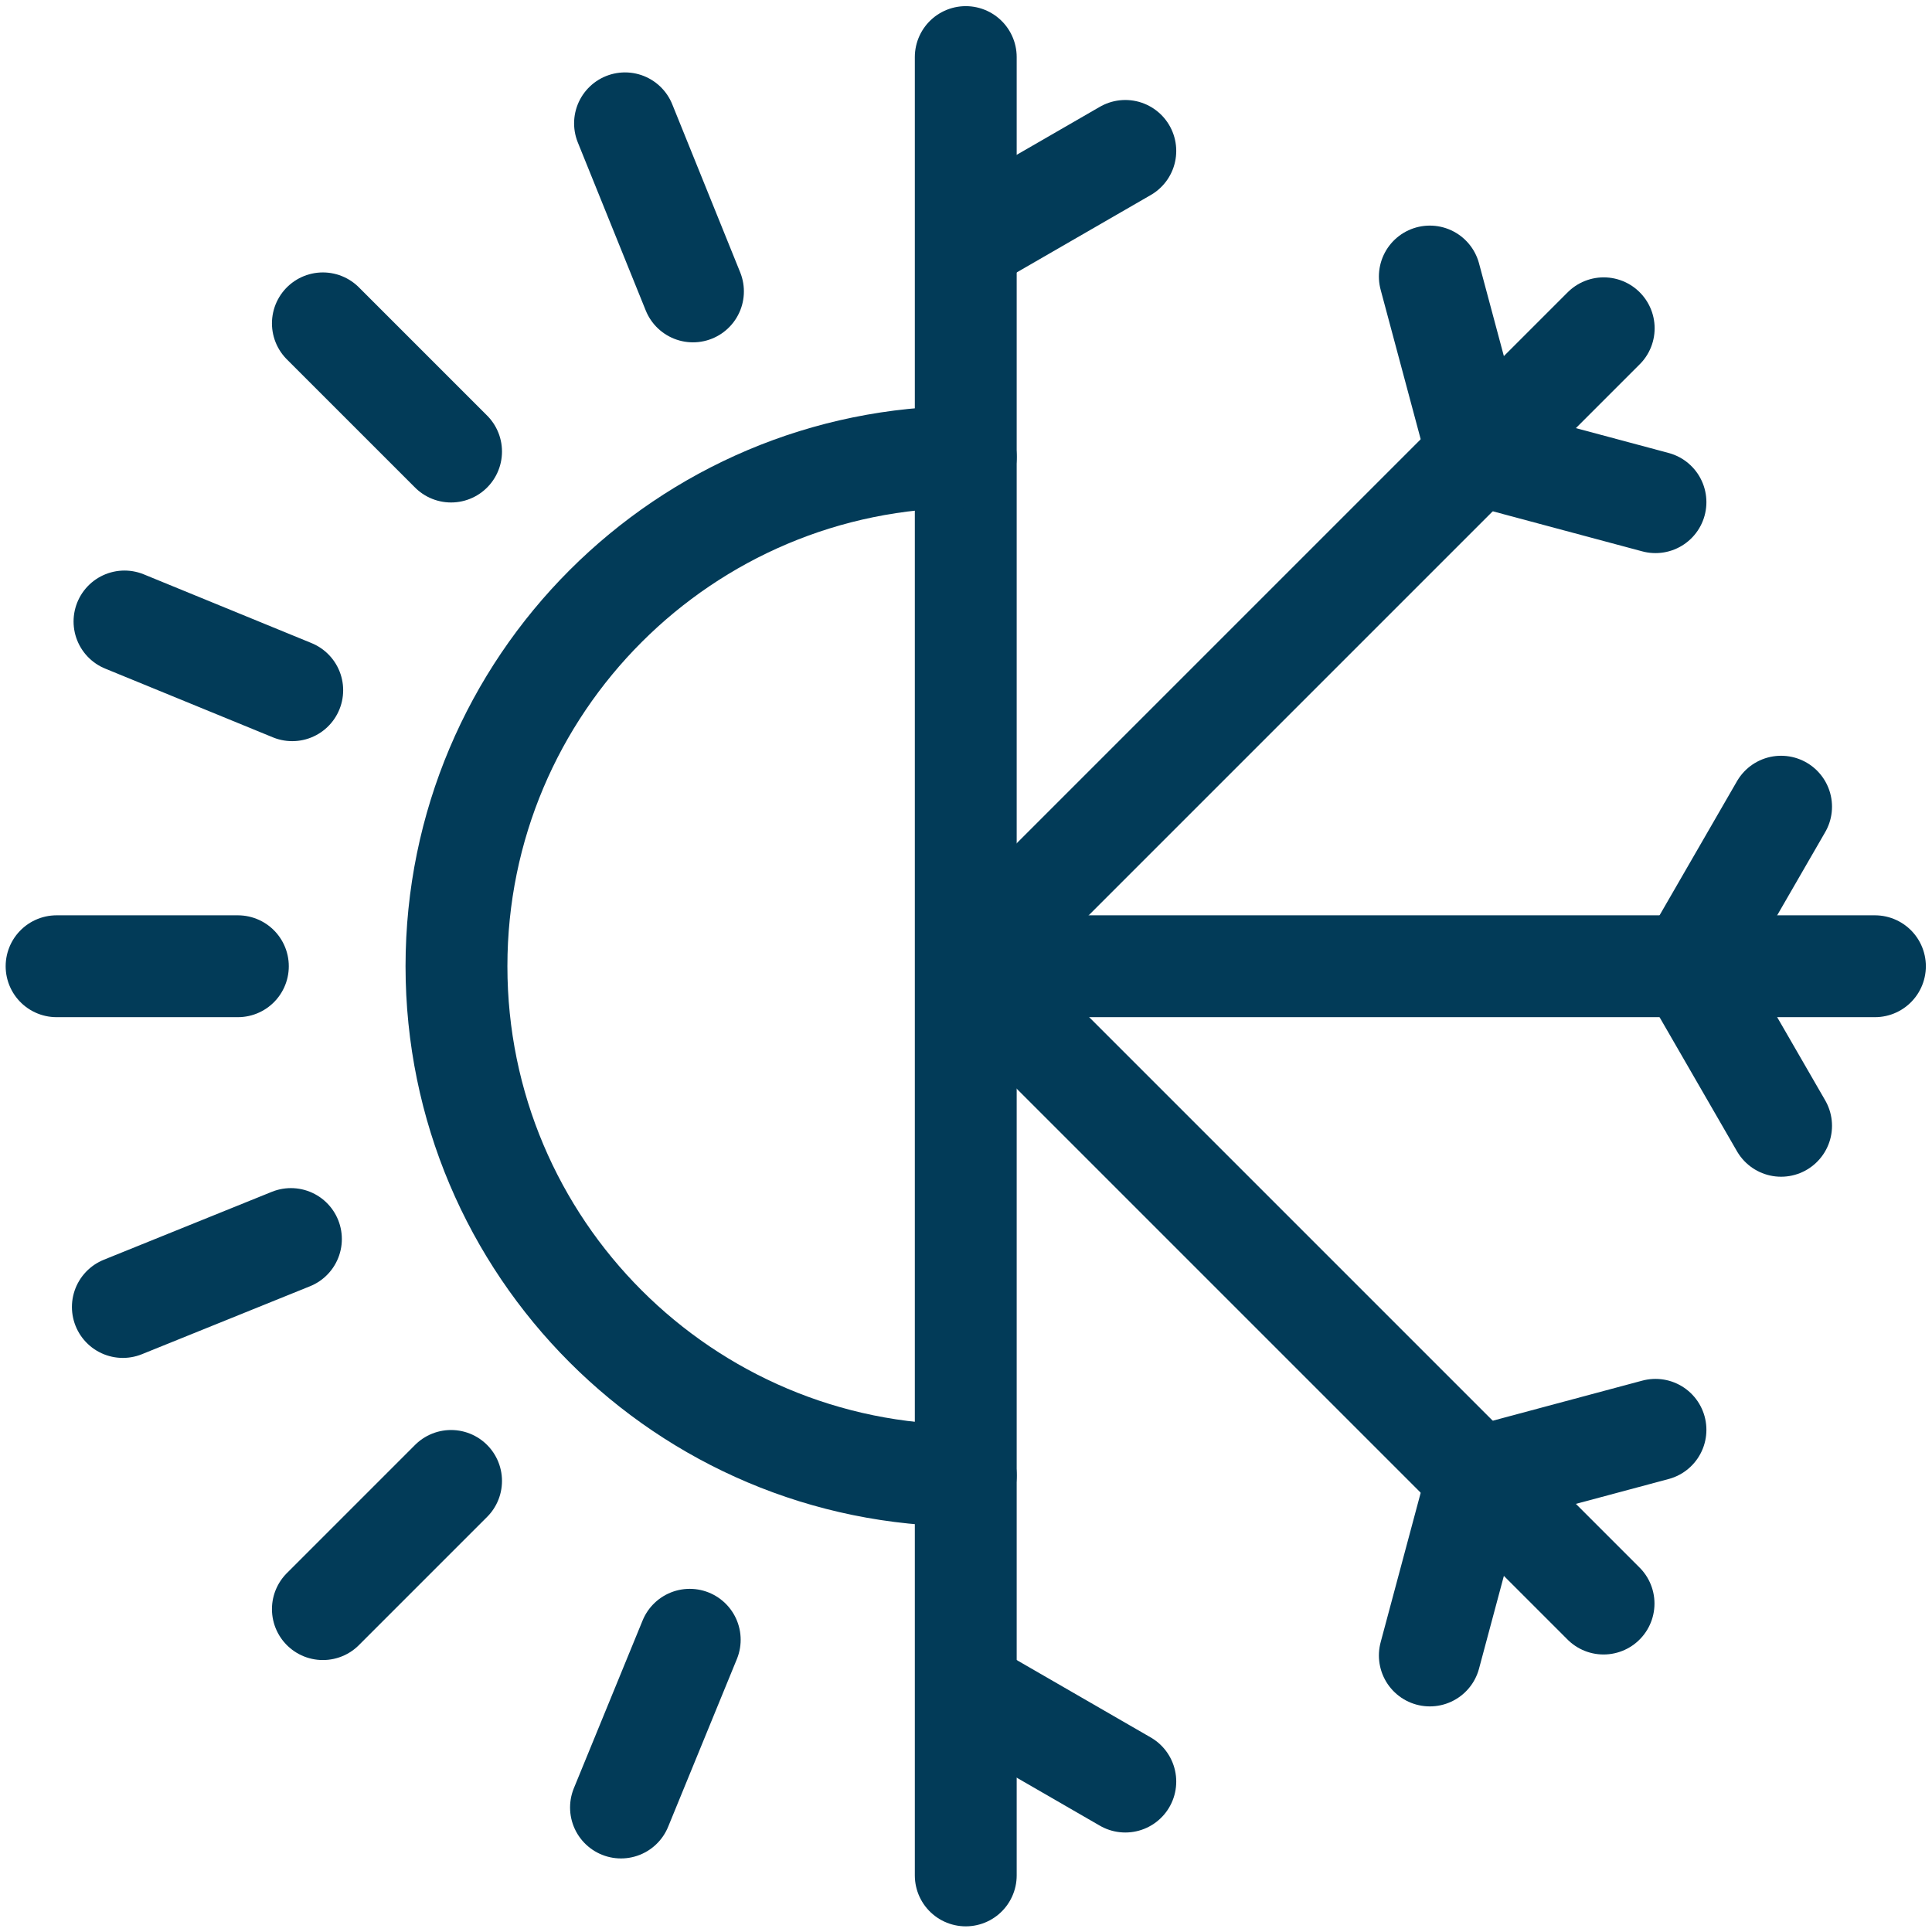
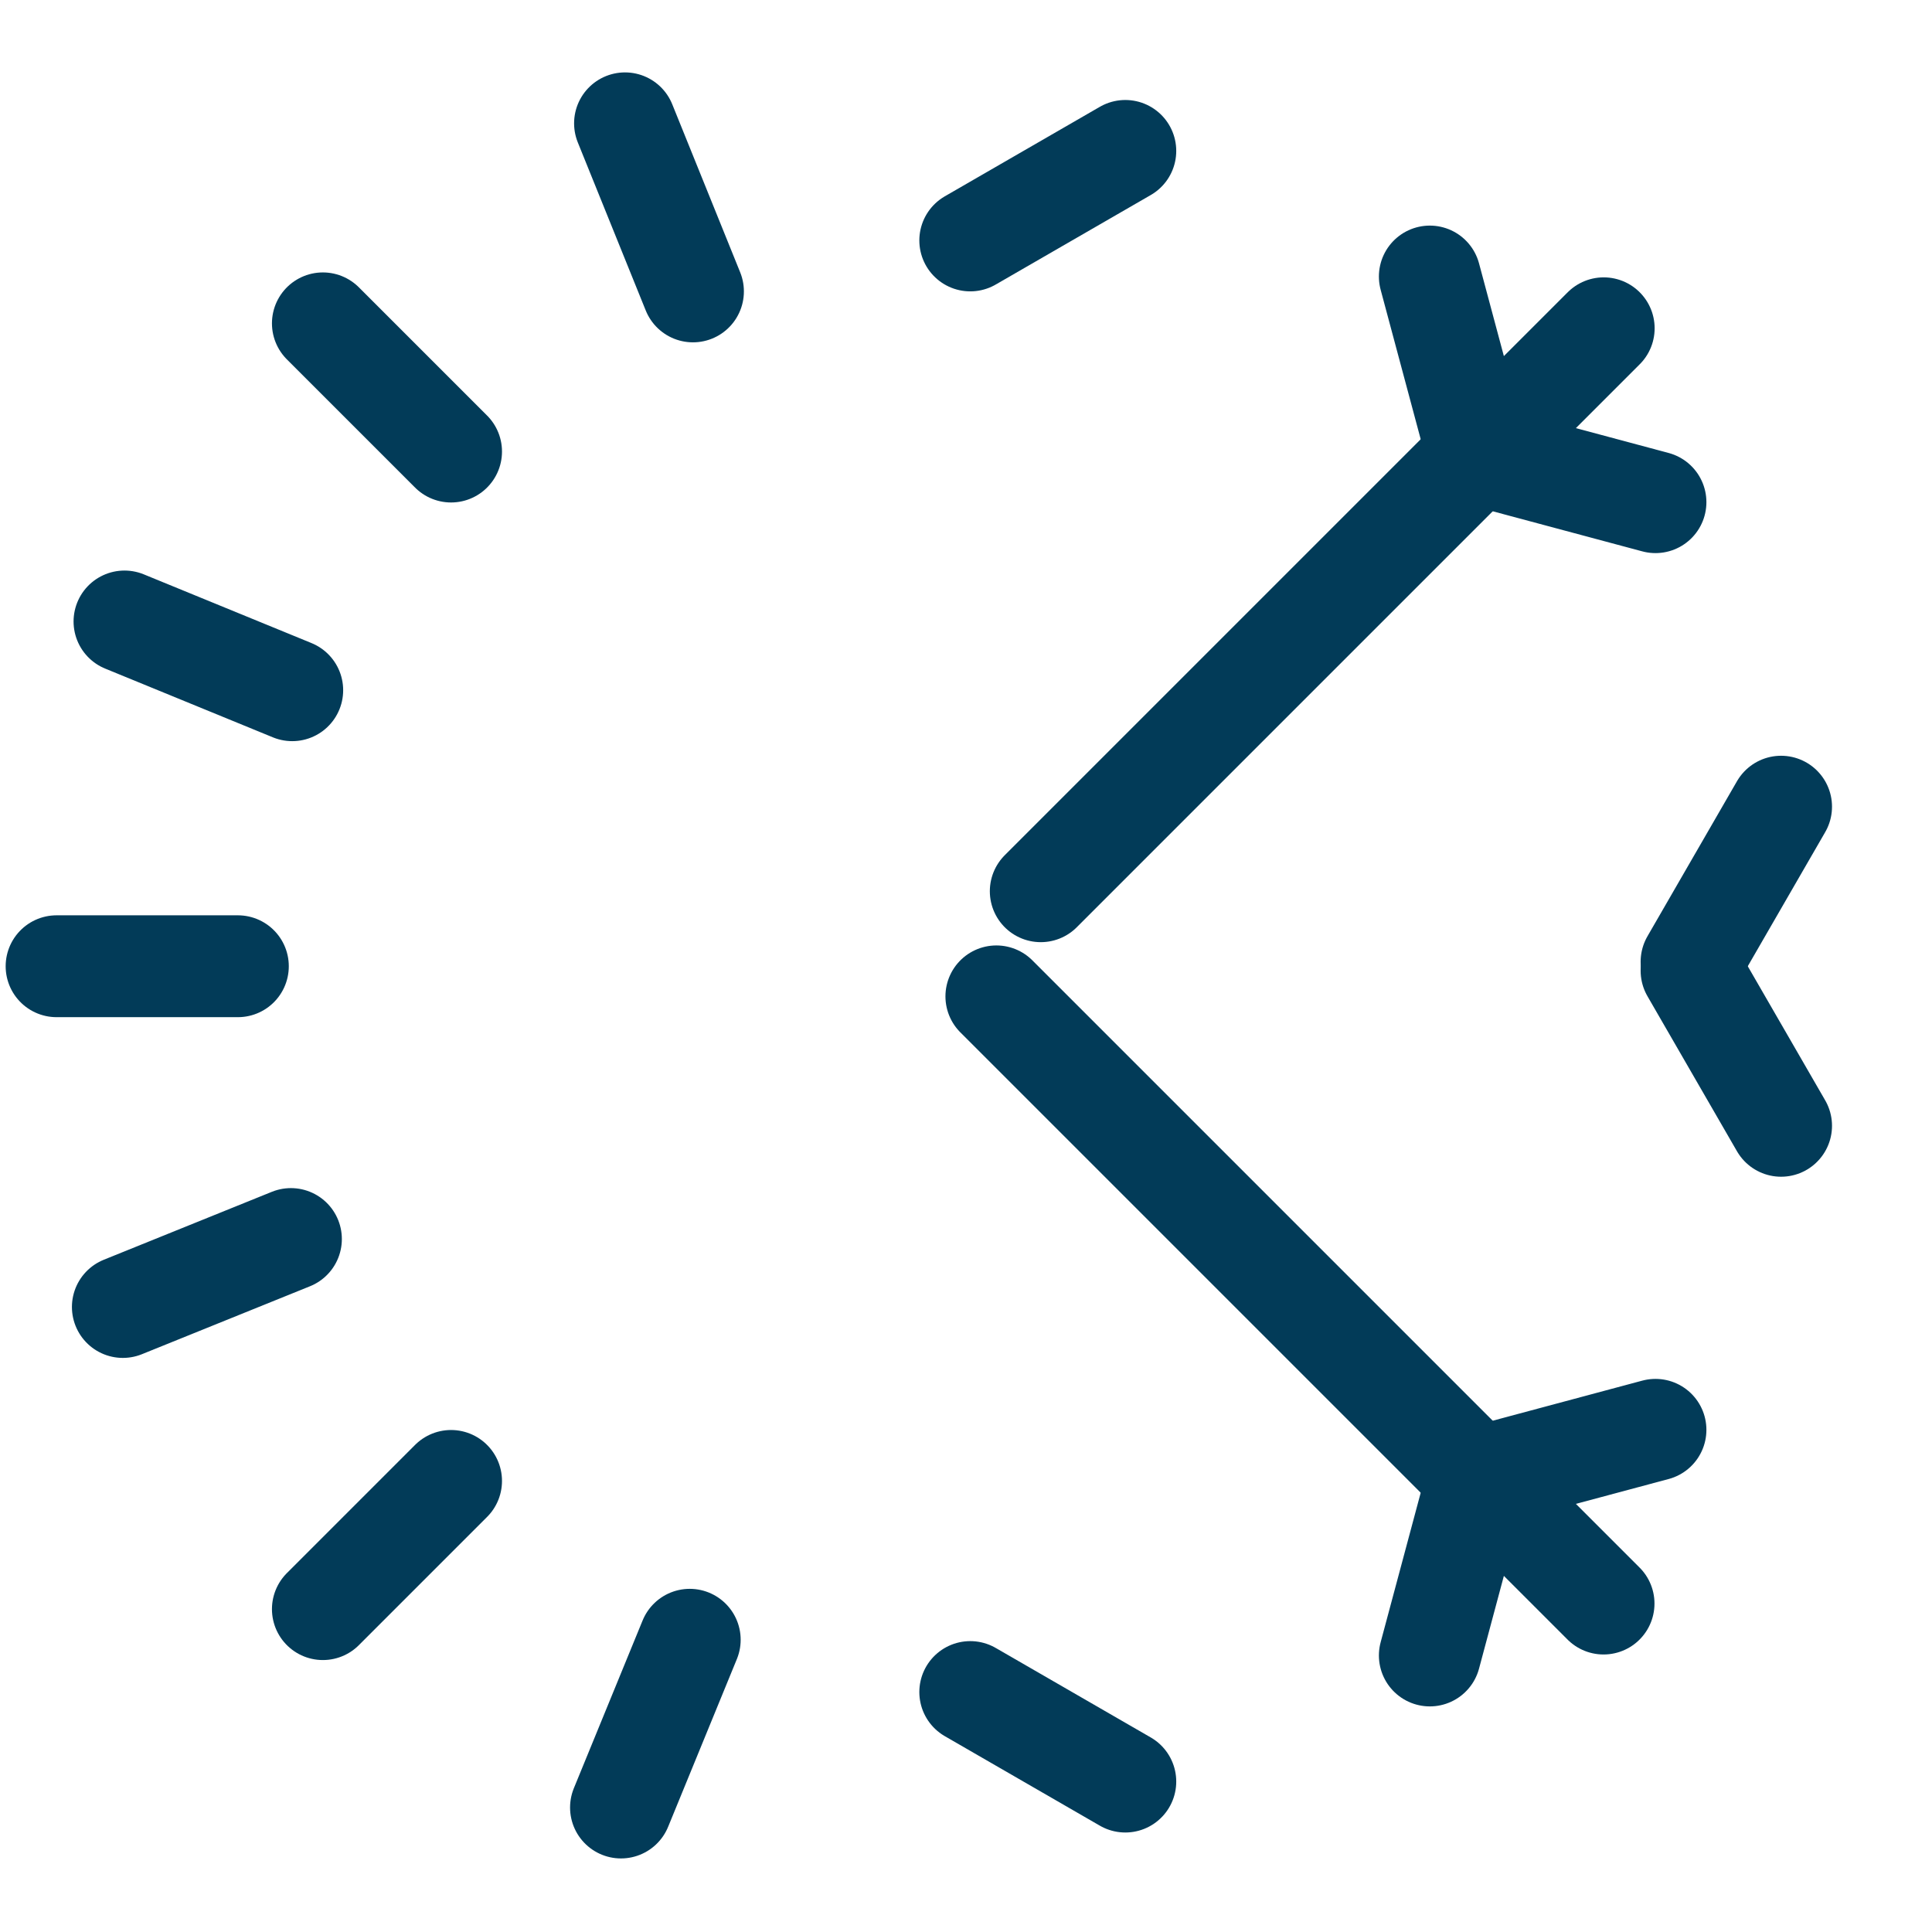
<svg xmlns="http://www.w3.org/2000/svg" version="1.1" width="512" height="512" x="0" y="0" viewBox="0 0 682.667 682.667" style="enable-background:new 0 0 512 512" xml:space="preserve" class="">
  <g>
    <defs stroke-width="27" style="stroke-width: 27;">
      <clipPath id="a" stroke-width="27" style="stroke-width: 27;">
-         <path d="M0 512h512V0H0Z" fill="#023b58" opacity="1" data-original="#000000" class="" stroke-width="27" style="stroke-width: 27;" />
+         <path d="M0 512h512H0Z" fill="#023b58" opacity="1" data-original="#000000" class="" stroke-width="27" style="stroke-width: 27;" />
      </clipPath>
      <clipPath id="b" stroke-width="27" style="stroke-width: 27;">
        <path d="M0 512h512V0H0Z" fill="#023b58" opacity="1" data-original="#000000" class="" stroke-width="27" style="stroke-width: 27;" />
      </clipPath>
      <clipPath id="c" stroke-width="27" style="stroke-width: 27;">
        <path d="M0 512h512V0H0Z" fill="#023b58" opacity="1" data-original="#000000" class="" stroke-width="27" style="stroke-width: 27;" />
      </clipPath>
    </defs>
    <g clip-path="url(#a)" transform="matrix(1.333 0 0 -1.333 0 682.667)" stroke-width="27px" style="">
      <path d="M0 0v-481.998" style="stroke-linecap: round; stroke-linejoin: round; stroke-miterlimit: 22.926; stroke-dasharray: none; stroke-opacity: 1;" transform="translate(256 496.999)" fill="none" stroke="#023B58" stroke-width="27px" stroke-linecap="round" stroke-linejoin="round" stroke-miterlimit="22.926" stroke-dasharray="none" stroke-opacity="" data-original="#000000" opacity="1" />
      <path d="M0 0h-232.46" style="stroke-linecap: round; stroke-linejoin: round; stroke-miterlimit: 22.926; stroke-dasharray: none; stroke-opacity: 1;" transform="translate(497 256)" fill="none" stroke="#023B58" stroke-width="27px" stroke-linecap="round" stroke-linejoin="round" stroke-miterlimit="22.926" stroke-dasharray="none" stroke-opacity="" data-original="#000000" opacity="1" />
    </g>
    <path d="m0 0 160.95-160.95" style="stroke-linecap: round; stroke-linejoin: round; stroke-miterlimit: 22.926; stroke-dasharray: none; stroke-opacity: 1;" transform="matrix(1.333 0 0 -1.333 352.065 352.065)" fill="none" stroke="#023B58" stroke-width="27px" stroke-linecap="round" stroke-linejoin="round" stroke-miterlimit="22.926" stroke-dasharray="none" stroke-opacity="" data-original="#000000" opacity="1" />
    <path d="m0 0-149.223-149.223" style="stroke-linecap: round; stroke-linejoin: round; stroke-miterlimit: 22.926; stroke-dasharray: none; stroke-opacity: 1;" transform="matrix(1.333 0 0 -1.333 566.665 116.001)" fill="none" stroke="#023B58" stroke-width="27px" stroke-linecap="round" stroke-linejoin="round" stroke-miterlimit="22.926" stroke-dasharray="none" stroke-opacity="" data-original="#000000" opacity="1" />
    <g clip-path="url(#b)" transform="matrix(1.333 0 0 -1.333 0 682.667)" stroke-width="27px" style="">
      <path d="m0 0 41.1 23.729" style="stroke-linecap: round; stroke-linejoin: round; stroke-miterlimit: 22.926; stroke-dasharray: none; stroke-opacity: 1;" transform="translate(257.194 448.394)" fill="none" stroke="#023B58" stroke-width="27px" stroke-linecap="round" stroke-linejoin="round" stroke-miterlimit="22.926" stroke-dasharray="none" stroke-opacity="" data-original="#000000" opacity="1" />
      <path d="m0 0 41.1-23.729" style="stroke-linecap: round; stroke-linejoin: round; stroke-miterlimit: 22.926; stroke-dasharray: none; stroke-opacity: 1;" transform="translate(257.194 63.605)" fill="none" stroke="#023B58" stroke-width="27px" stroke-linecap="round" stroke-linejoin="round" stroke-miterlimit="22.926" stroke-dasharray="none" stroke-opacity="" data-original="#000000" opacity="1" />
      <path d="m0 0 23.729 41.099" style="stroke-linecap: round; stroke-linejoin: round; stroke-miterlimit: 22.926; stroke-dasharray: none; stroke-opacity: 1;" transform="translate(448.394 257.195)" fill="none" stroke="#023B58" stroke-width="27px" stroke-linecap="round" stroke-linejoin="round" stroke-miterlimit="22.926" stroke-dasharray="none" stroke-opacity="" data-original="#000000" opacity="1" />
      <path d="m0 0 23.729-41.1" style="stroke-linecap: round; stroke-linejoin: round; stroke-miterlimit: 22.926; stroke-dasharray: none; stroke-opacity: 1;" transform="translate(448.394 254.806)" fill="none" stroke="#023B58" stroke-width="27px" stroke-linecap="round" stroke-linejoin="round" stroke-miterlimit="22.926" stroke-dasharray="none" stroke-opacity="" data-original="#000000" opacity="1" />
    </g>
    <path d="m0 0 45.84 12.283" style="stroke-linecap: round; stroke-linejoin: round; stroke-miterlimit: 22.926; stroke-dasharray: none; stroke-opacity: 1;" transform="matrix(1.333 0 0 -1.333 523.852 521.598)" fill="none" stroke="#023B58" stroke-width="27px" stroke-linecap="round" stroke-linejoin="round" stroke-miterlimit="22.926" stroke-dasharray="none" stroke-opacity="" data-original="#000000" opacity="1" />
    <path d="m0 0-12.282-45.841" style="stroke-linecap: round; stroke-linejoin: round; stroke-miterlimit: 22.926; stroke-dasharray: none; stroke-opacity: 1;" transform="matrix(1.333 0 0 -1.333 521.598 523.85)" fill="none" stroke="#023B58" stroke-width="27px" stroke-linecap="round" stroke-linejoin="round" stroke-miterlimit="22.926" stroke-dasharray="none" stroke-opacity="" data-original="#000000" opacity="1" />
    <path d="m0 0-12.283 45.84" style="stroke-linecap: round; stroke-linejoin: round; stroke-miterlimit: 22.926; stroke-dasharray: none; stroke-opacity: 1;" transform="matrix(1.333 0 0 -1.333 521.598 158.815)" fill="none" stroke="#023B58" stroke-width="27px" stroke-linecap="round" stroke-linejoin="round" stroke-miterlimit="22.926" stroke-dasharray="none" stroke-opacity="" data-original="#000000" opacity="1" />
    <path d="m0 0 45.84-12.283" style="stroke-linecap: round; stroke-linejoin: round; stroke-miterlimit: 22.926; stroke-dasharray: none; stroke-opacity: 1;" transform="matrix(1.333 0 0 -1.333 523.852 161.068)" fill="none" stroke="#023B58" stroke-width="27px" stroke-linecap="round" stroke-linejoin="round" stroke-miterlimit="22.926" stroke-dasharray="none" stroke-opacity="" data-original="#000000" opacity="1" />
    <g clip-path="url(#c)" transform="matrix(1.333 0 0 -1.333 0 682.667)" stroke-width="27px" style="">
-       <path d="M0 0c-74.558 0-135 60.442-135 135 0 74.559 60.442 135 135 135" style="stroke-linecap: round; stroke-linejoin: round; stroke-miterlimit: 22.926; stroke-dasharray: none; stroke-opacity: 1;" transform="translate(256 121)" fill="none" stroke="#023B58" stroke-width="27px" stroke-linecap="round" stroke-linejoin="round" stroke-miterlimit="22.926" stroke-dasharray="none" stroke-opacity="" data-original="#000000" opacity="1" />
      <path d="M0 0h48.054" style="stroke-linecap: round; stroke-linejoin: round; stroke-miterlimit: 22.926; stroke-dasharray: none; stroke-opacity: 1;" transform="translate(15 256)" fill="none" stroke="#023B58" stroke-width="27px" stroke-linecap="round" stroke-linejoin="round" stroke-miterlimit="22.926" stroke-dasharray="none" stroke-opacity="" data-original="#000000" opacity="1" />
      <path d="m0 0 33.979-33.979" style="stroke-linecap: round; stroke-linejoin: round; stroke-miterlimit: 22.926; stroke-dasharray: none; stroke-opacity: 1;" transform="translate(85.588 426.413)" fill="none" stroke="#023B58" stroke-width="27px" stroke-linecap="round" stroke-linejoin="round" stroke-miterlimit="22.926" stroke-dasharray="none" stroke-opacity="" data-original="#000000" opacity="1" />
      <path d="m0 0 33.979 33.979" style="stroke-linecap: round; stroke-linejoin: round; stroke-miterlimit: 22.926; stroke-dasharray: none; stroke-opacity: 1;" transform="translate(85.588 85.588)" fill="none" stroke="#023B58" stroke-width="27px" stroke-linecap="round" stroke-linejoin="round" stroke-miterlimit="22.926" stroke-dasharray="none" stroke-opacity="" data-original="#000000" opacity="1" />
      <path d="m0 0 18.01-44.552" style="stroke-linecap: round; stroke-linejoin: round; stroke-miterlimit: 22.926; stroke-dasharray: none; stroke-opacity: 1;" transform="translate(165.678 479.435)" fill="none" stroke="#023B58" stroke-width="27px" stroke-linecap="round" stroke-linejoin="round" stroke-miterlimit="22.926" stroke-dasharray="none" stroke-opacity="" data-original="#000000" opacity="1" />
      <path d="m0 0 44.551 18.01" style="stroke-linecap: round; stroke-linejoin: round; stroke-miterlimit: 22.926; stroke-dasharray: none; stroke-opacity: 1;" transform="translate(32.566 165.678)" fill="none" stroke="#023B58" stroke-width="27px" stroke-linecap="round" stroke-linejoin="round" stroke-miterlimit="22.926" stroke-dasharray="none" stroke-opacity="" data-original="#000000" opacity="1" />
      <path d="m0 0 18.223 44.465" style="stroke-linecap: round; stroke-linejoin: round; stroke-miterlimit: 22.926; stroke-dasharray: none; stroke-opacity: 1;" transform="translate(164.611 33)" fill="none" stroke="#023B58" stroke-width="27px" stroke-linecap="round" stroke-linejoin="round" stroke-miterlimit="22.926" stroke-dasharray="none" stroke-opacity="" data-original="#000000" opacity="1" />
      <path d="m0 0 44.465-18.222" style="stroke-linecap: round; stroke-linejoin: round; stroke-miterlimit: 22.926; stroke-dasharray: none; stroke-opacity: 1;" transform="translate(33 347.389)" fill="none" stroke="#023B58" stroke-width="27px" stroke-linecap="round" stroke-linejoin="round" stroke-miterlimit="22.926" stroke-dasharray="none" stroke-opacity="" data-original="#000000" opacity="1" />
    </g>
  </g>
</svg>